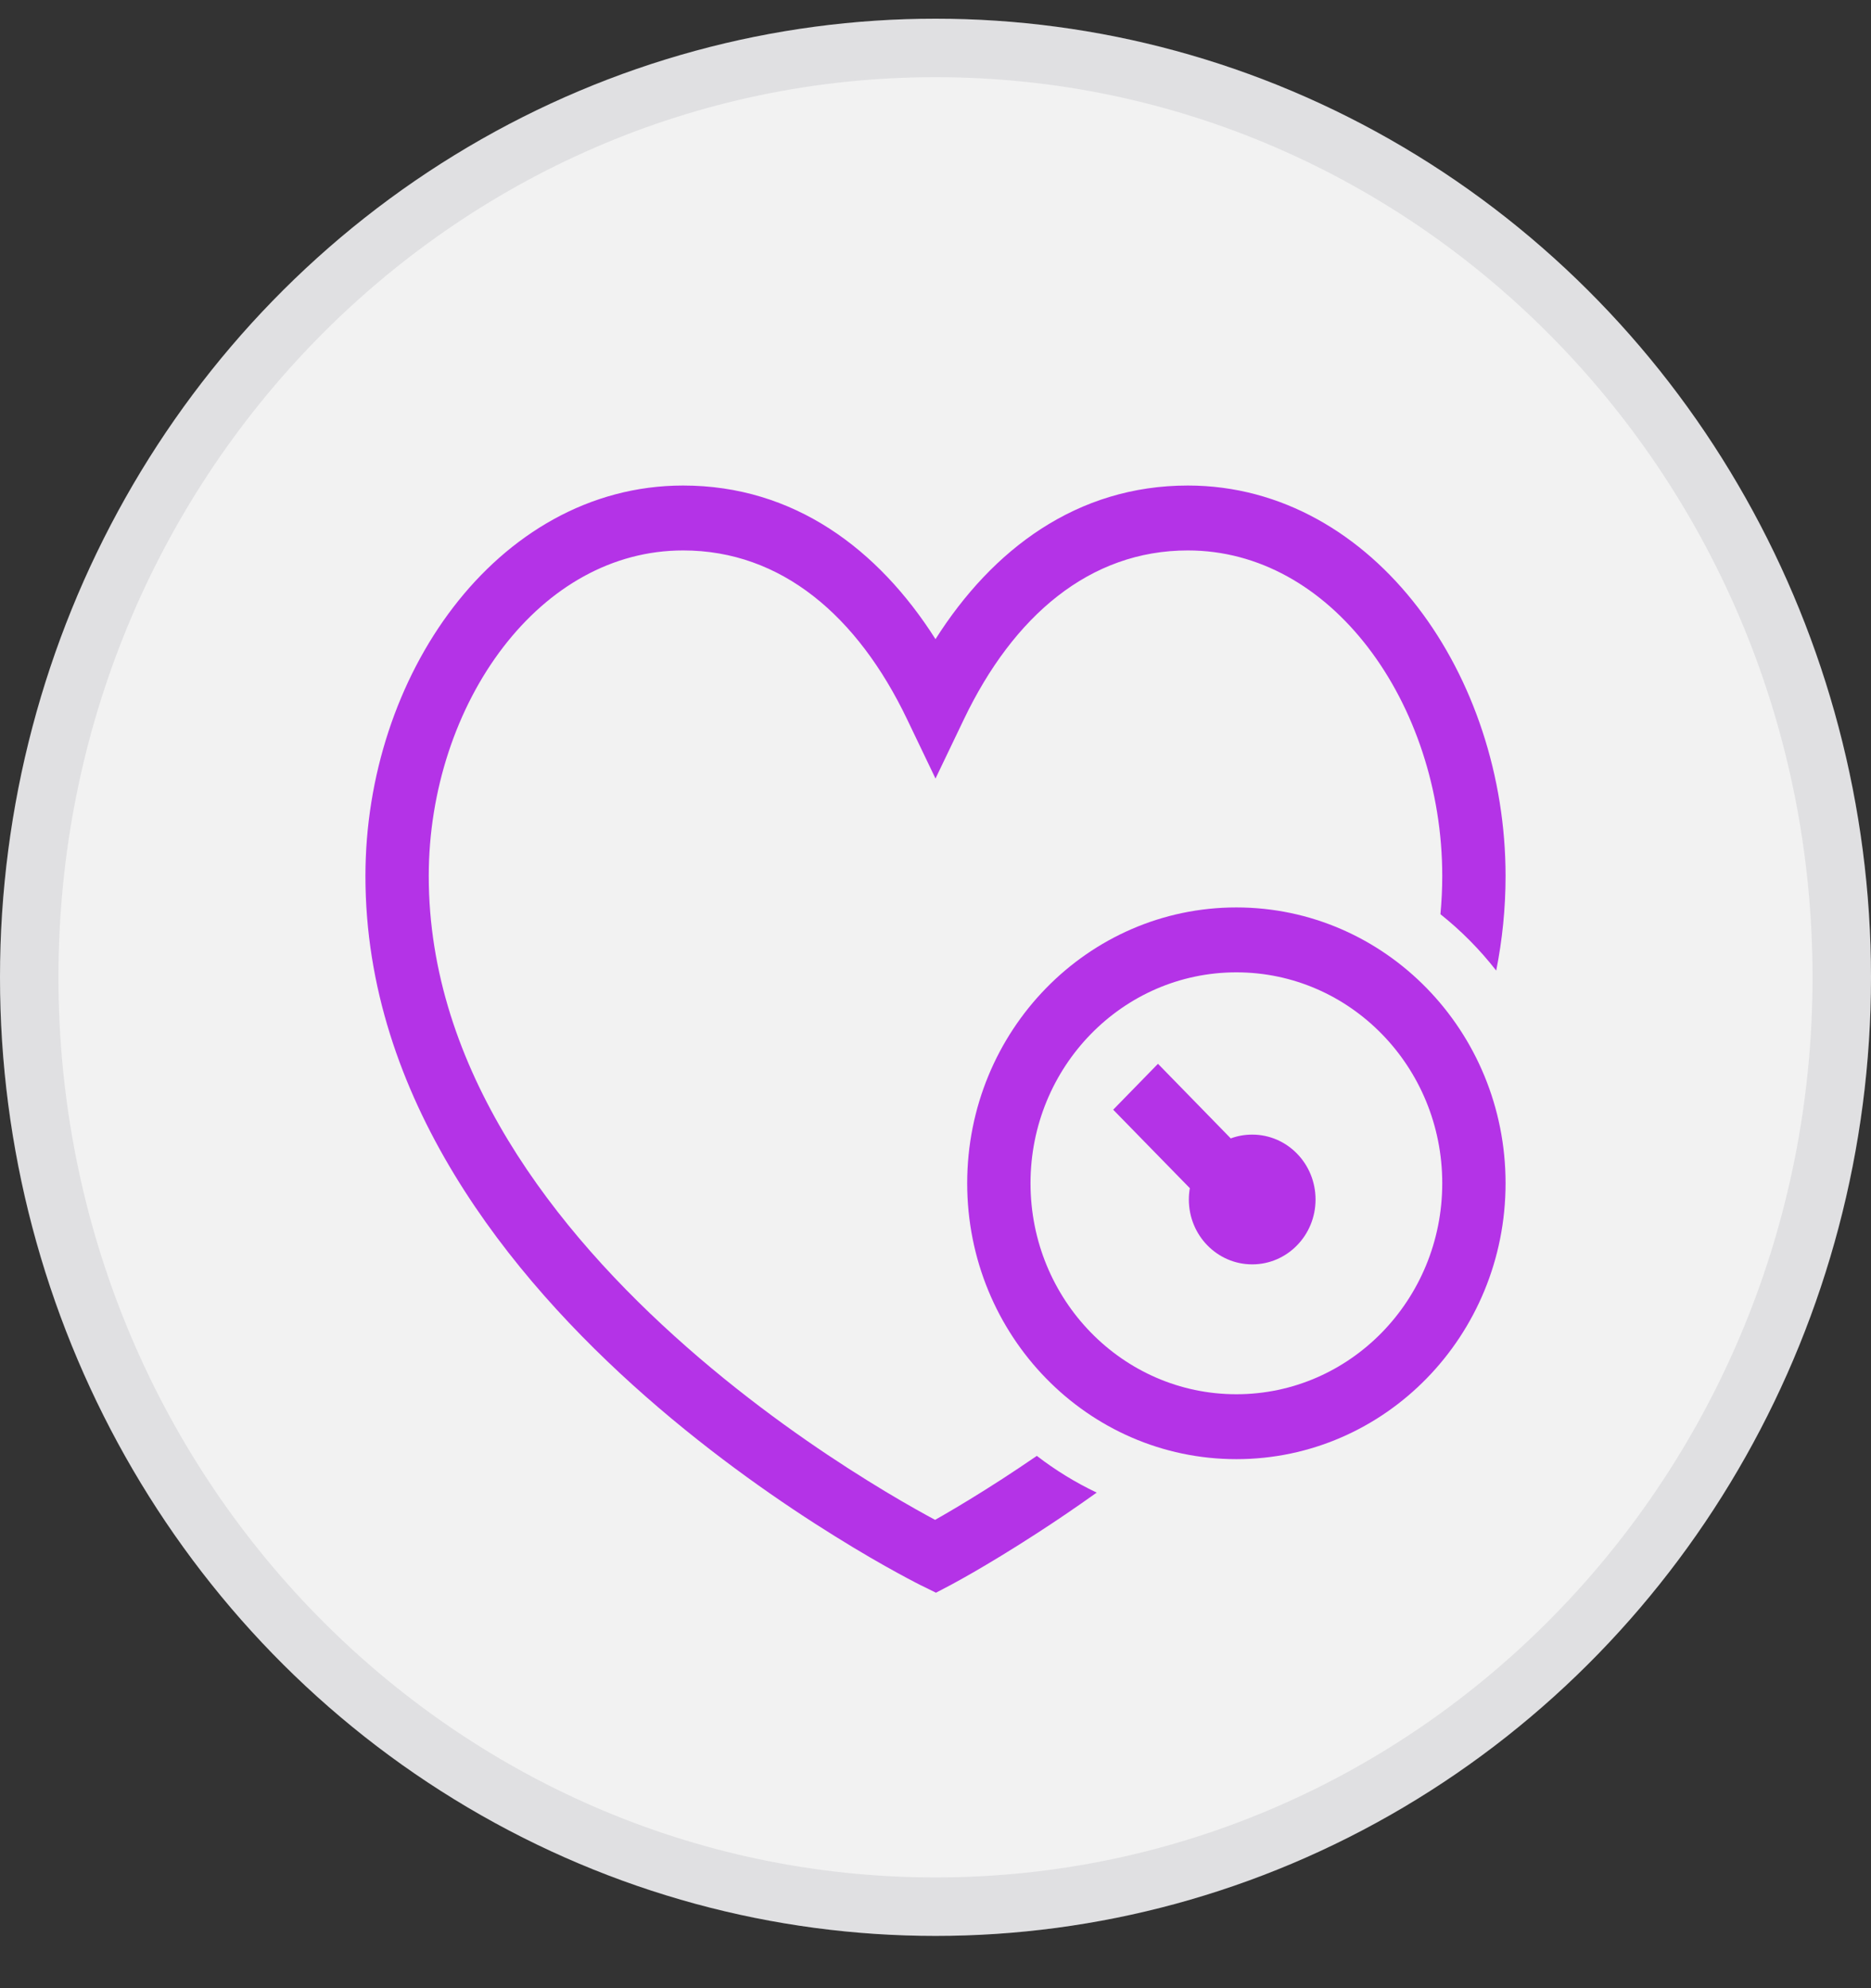
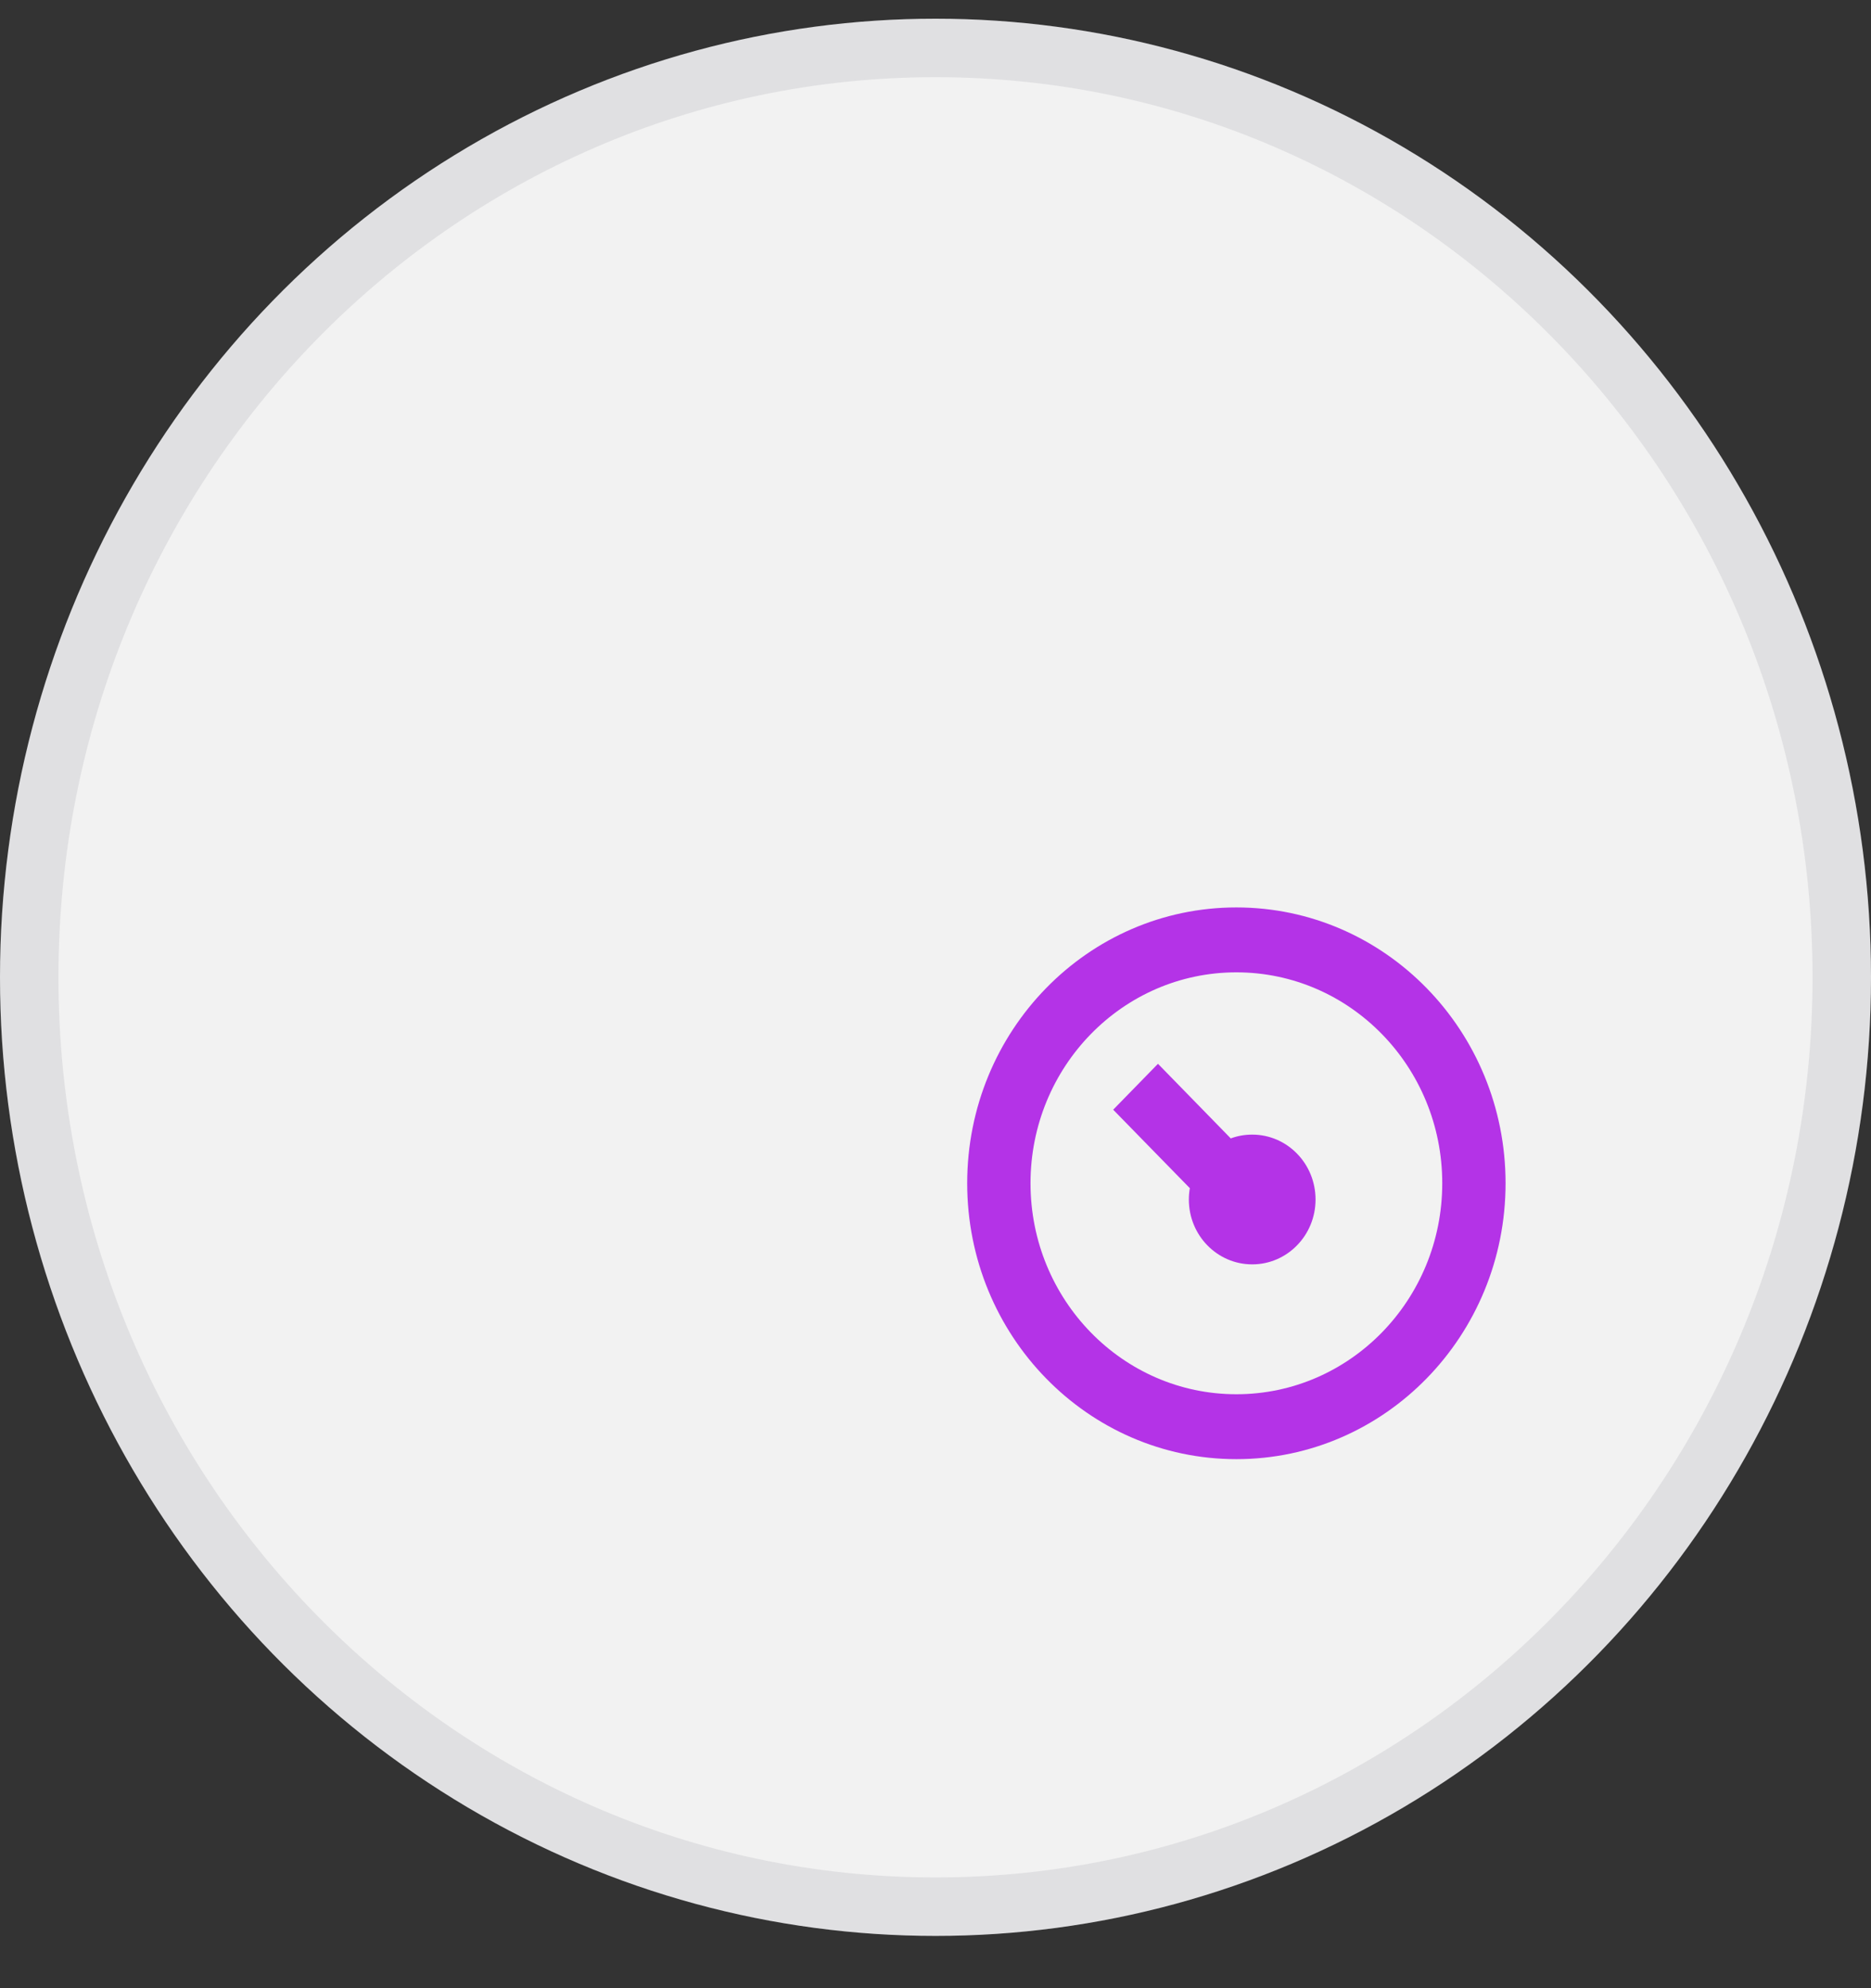
<svg xmlns="http://www.w3.org/2000/svg" width="32" height="34" viewBox="0 0 32 34" fill="none">
  <rect x="0" y="0" width="32" height="34" fill="#333333" stroke="none" />
  <ellipse cx="16" cy="16.713" rx="16" ry="16.393" fill="#F2F2F2" />
  <path d="M31.5 16.713C31.5 25.502 24.549 32.606 16 32.606C7.451 32.606 0.5 25.502 0.5 16.713C0.5 7.924 7.451 0.82 16 0.82C24.549 0.82 31.5 7.924 31.5 16.713Z" stroke="#454551" stroke-opacity="0.1" />
-   <path d="M7.333 14.982C7.333 13.511 7.812 12.102 8.603 11.071C9.392 10.043 10.468 9.413 11.684 9.413C13.364 9.413 14.668 10.534 15.514 12.3L16 13.314L16.486 12.3C17.332 10.534 18.636 9.413 20.316 9.413C21.532 9.413 22.609 10.044 23.397 11.071C24.188 12.102 24.667 13.511 24.667 14.982C24.667 15.201 24.656 15.418 24.636 15.634C24.99 15.916 25.31 16.239 25.59 16.598C25.694 16.074 25.75 15.535 25.75 14.982C25.75 13.275 25.197 11.622 24.249 10.386C23.298 9.146 21.928 8.303 20.316 8.303C18.419 8.303 16.975 9.393 16 10.93C15.024 9.393 13.581 8.303 11.684 8.303C10.072 8.303 8.702 9.145 7.752 10.385C6.803 11.622 6.25 13.275 6.25 14.982C6.25 18.778 8.707 21.828 11.043 23.881C12.223 24.917 13.399 25.724 14.28 26.271C14.721 26.546 15.089 26.756 15.349 26.898C15.478 26.969 15.581 27.023 15.652 27.06C15.687 27.078 15.715 27.092 15.734 27.102L15.756 27.113L15.762 27.116L15.765 27.117L16.008 27.237L16.248 27.111L16.25 27.11L16.256 27.107L16.278 27.095C16.297 27.085 16.324 27.07 16.36 27.05C16.43 27.012 16.532 26.955 16.662 26.88C16.921 26.73 17.288 26.51 17.728 26.225C18.039 26.024 18.386 25.79 18.757 25.525C18.393 25.352 18.05 25.141 17.733 24.897C17.527 25.038 17.332 25.168 17.149 25.287C16.726 25.561 16.375 25.771 16.13 25.913C16.079 25.942 16.034 25.968 15.993 25.991C15.953 25.97 15.909 25.946 15.86 25.919C15.616 25.785 15.264 25.585 14.842 25.322C13.996 24.797 12.871 24.025 11.748 23.038C9.481 21.047 7.333 18.279 7.333 14.982Z" fill="#B433E7" />
  <path d="M21.417 21.622C22.015 21.622 22.5 21.126 22.5 20.513C22.5 19.899 22.015 19.403 21.417 19.403C21.288 19.403 21.165 19.425 21.05 19.468L19.805 18.192L19.039 18.977L20.35 20.319C20.339 20.382 20.333 20.447 20.333 20.513C20.333 21.126 20.818 21.622 21.417 21.622Z" fill="#B433E7" />
  <path fill-rule="evenodd" clip-rule="evenodd" d="M21.146 24.953C23.689 24.953 25.75 22.84 25.75 20.235C25.75 17.63 23.689 15.518 21.146 15.518C18.603 15.518 16.542 17.63 16.542 20.235C16.542 22.84 18.603 24.953 21.146 24.953ZM21.146 23.843C23.09 23.843 24.667 22.227 24.667 20.235C24.667 18.243 23.09 16.628 21.146 16.628C19.201 16.628 17.625 18.243 17.625 20.235C17.625 22.227 19.201 23.843 21.146 23.843Z" fill="#B433E7" />
</svg>